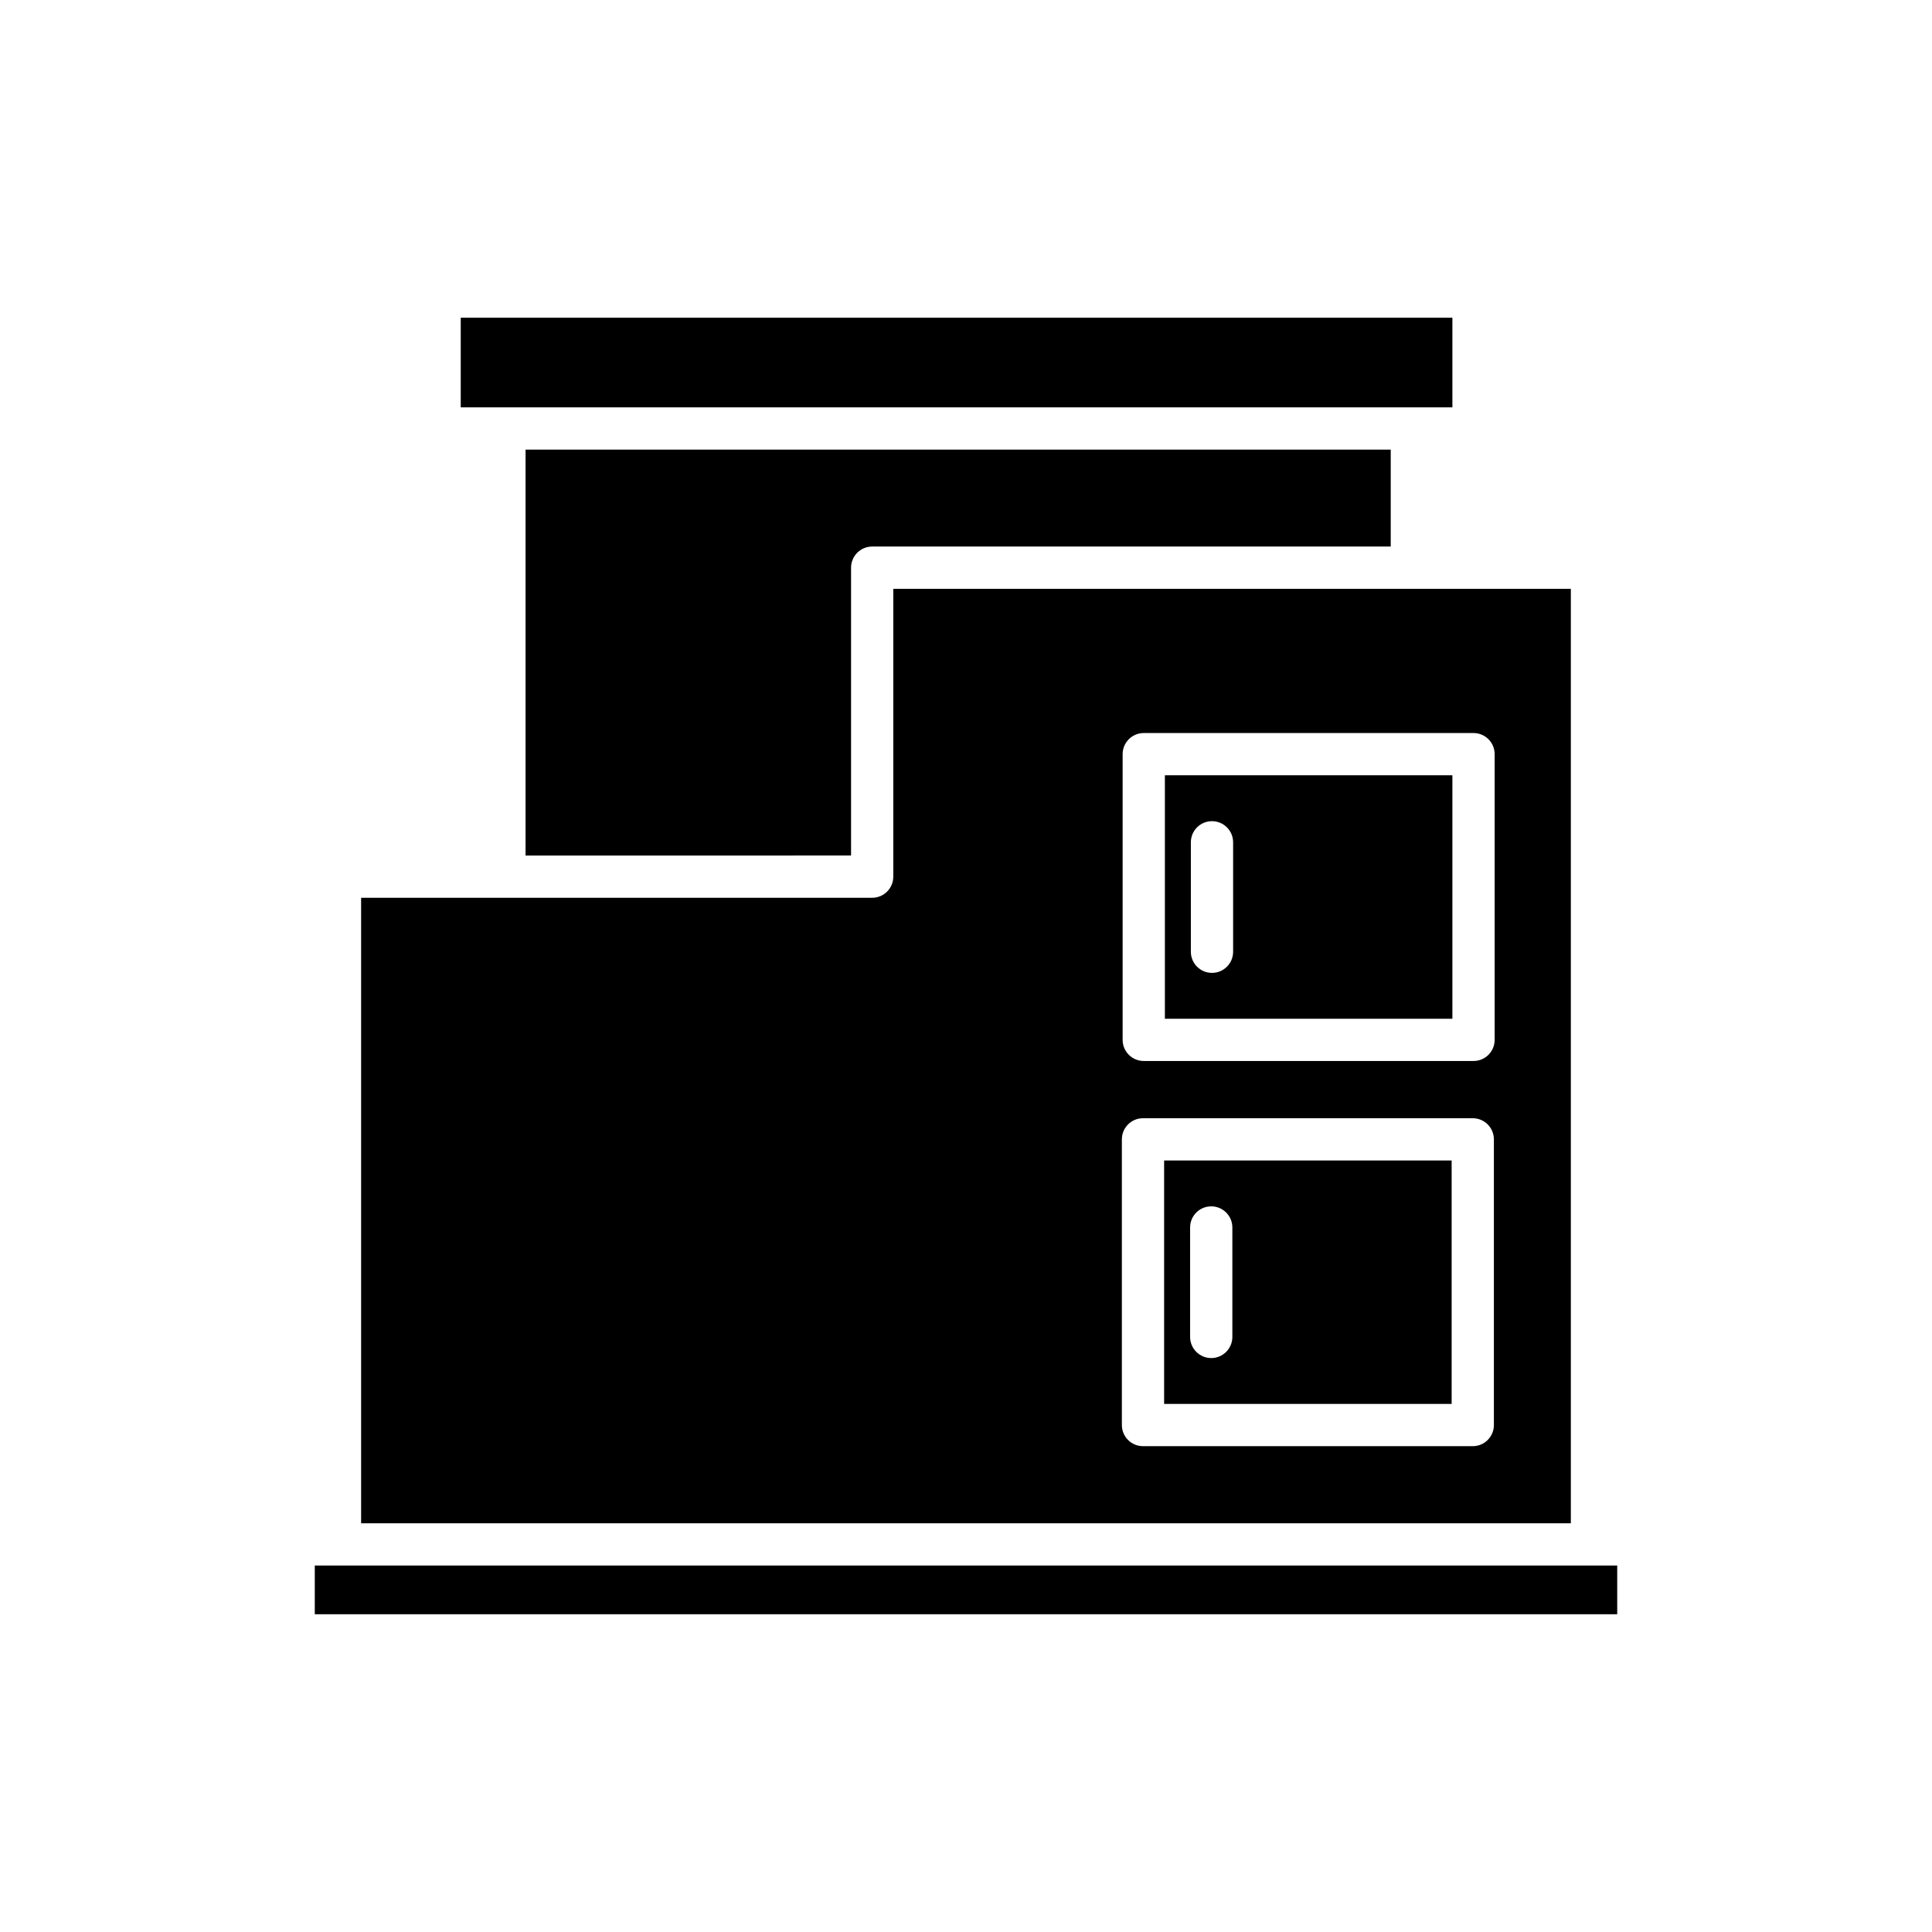
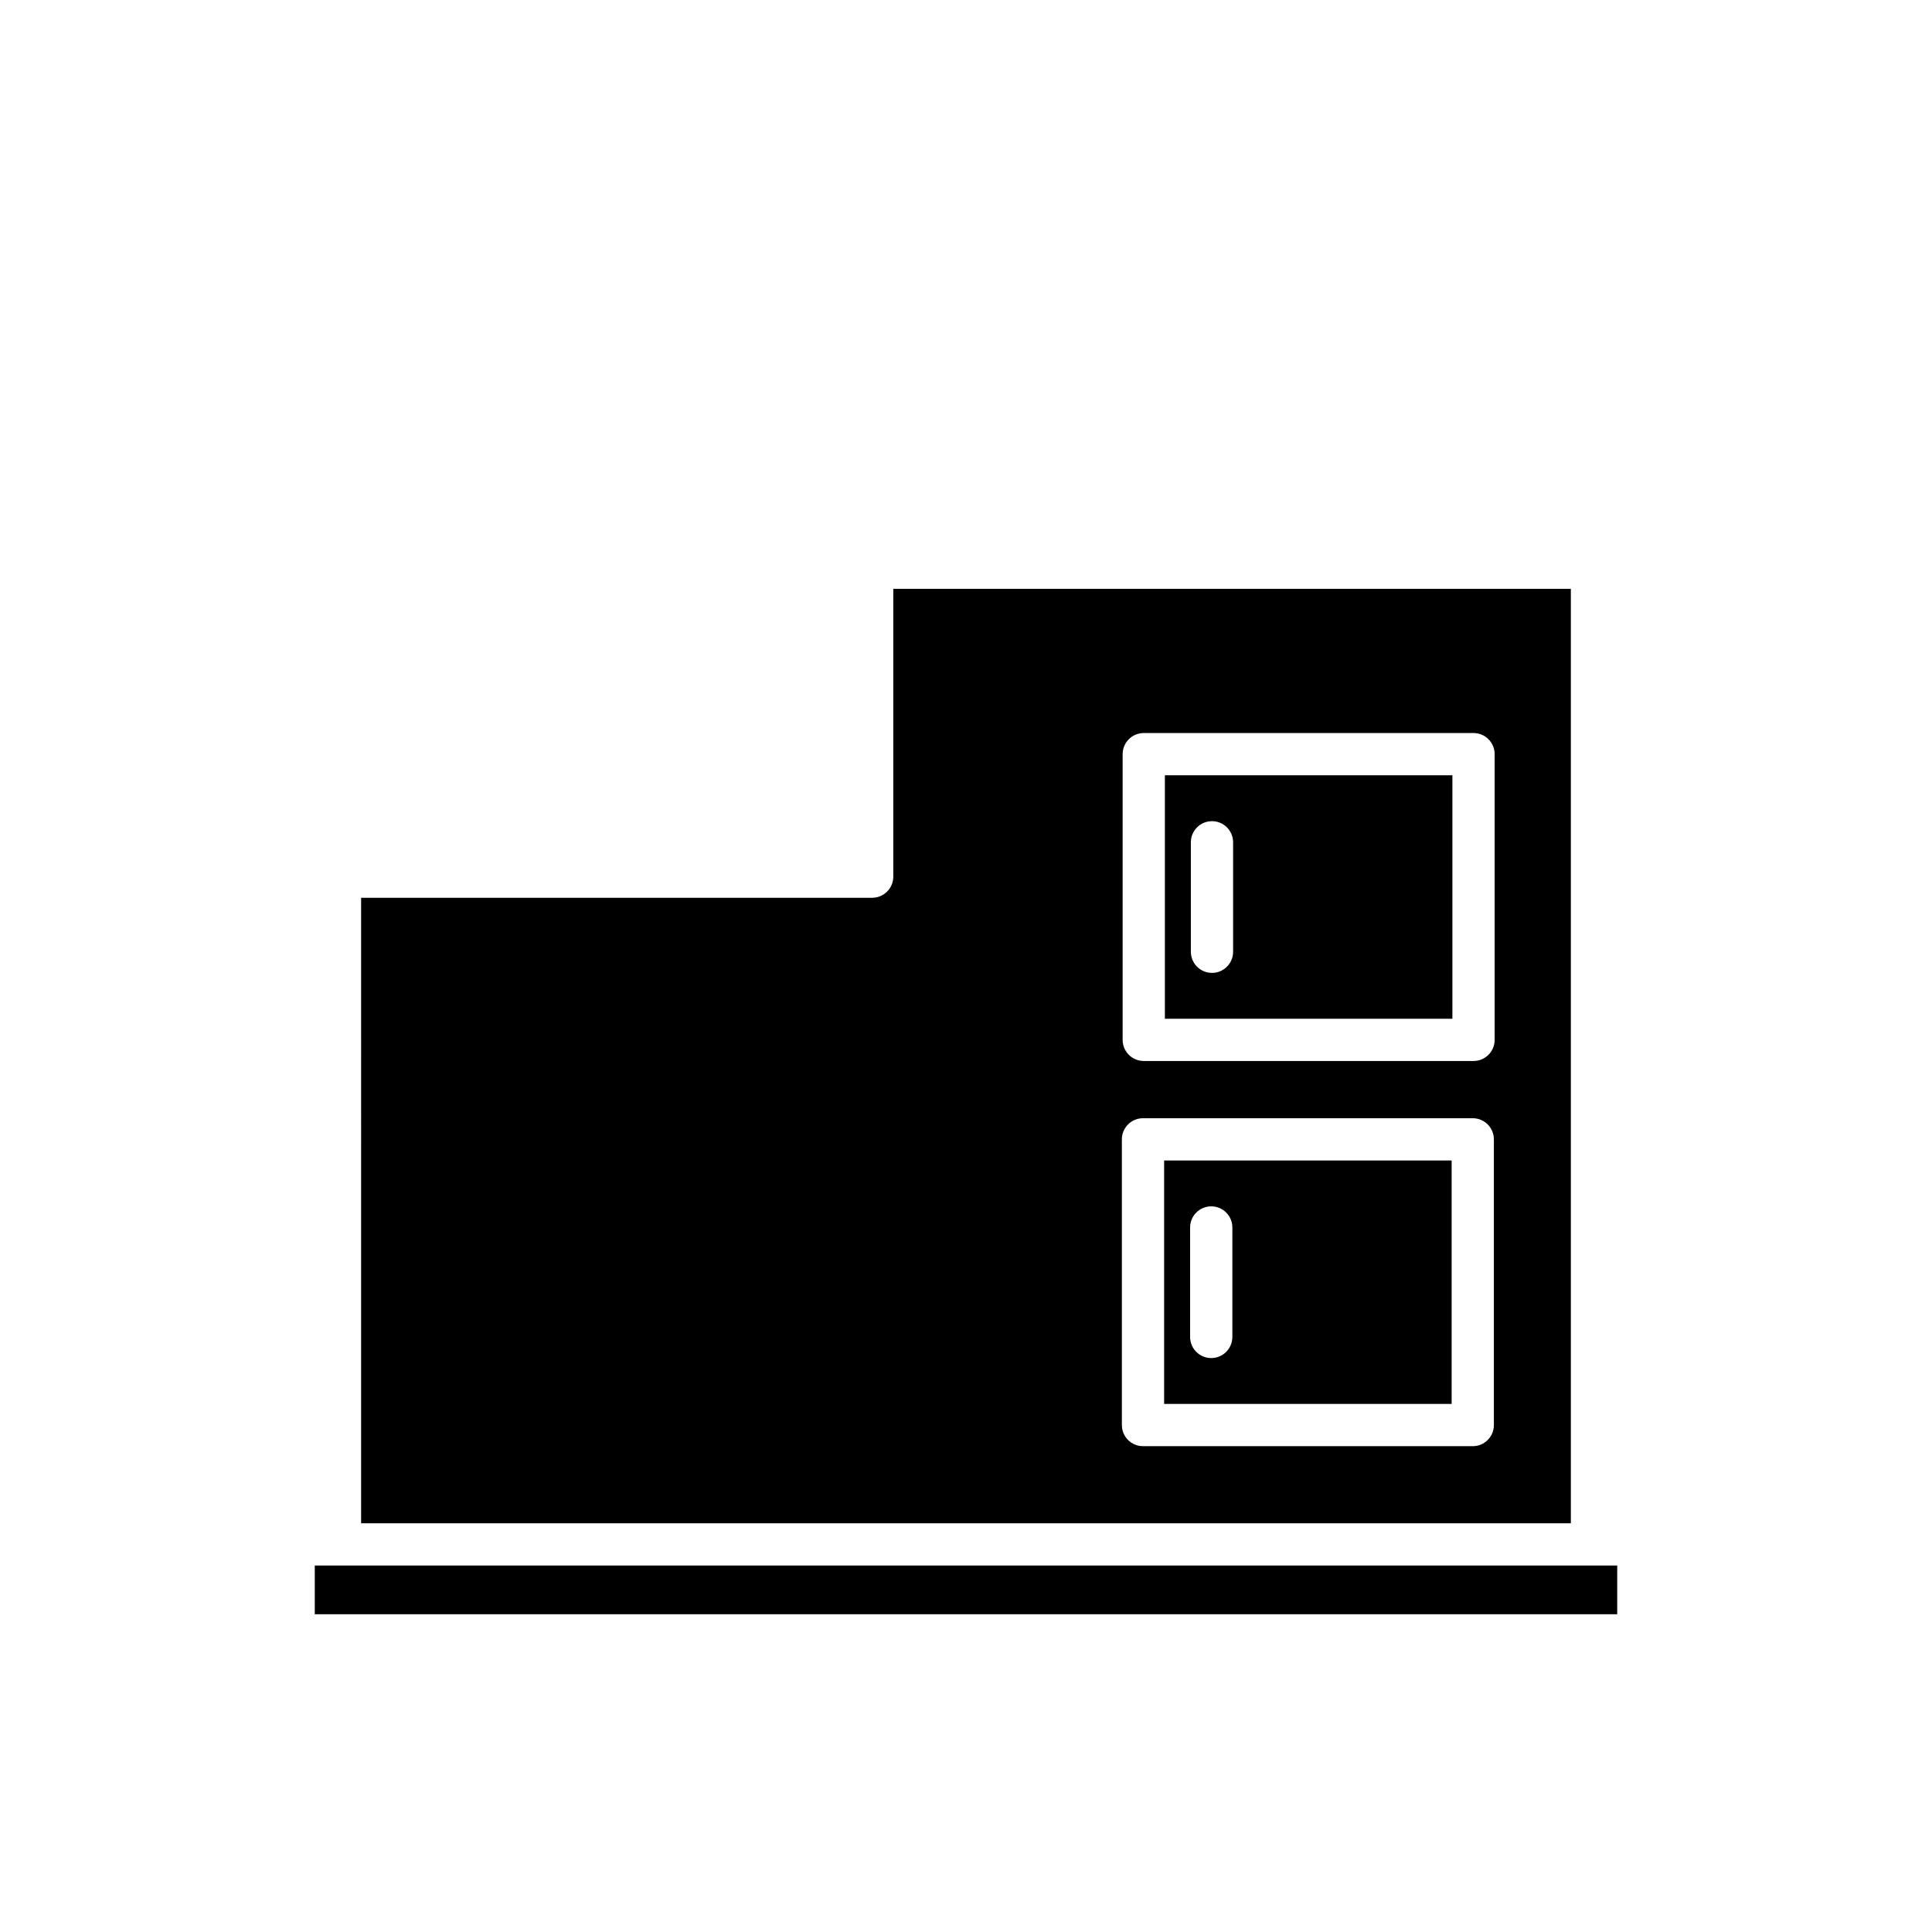
<svg xmlns="http://www.w3.org/2000/svg" fill="#000000" width="800px" height="800px" version="1.1" viewBox="144 144 512 512">
  <g>
-     <path d="m266.1 228.2h262.8v23.754h-262.8z" />
-     <path d="m369.54 370.72v-76.281c0-3.094 2.508-5.598 5.598-5.598h137.42v-25.688h-229.28v107.57z" />
    <path d="m227.42 558.88h345.16v12.91h-345.16z" />
    <path d="m528.9 349.46h-76.195v64.52h76.195zm-58.113 46.766c0 3.094-2.508 5.598-5.598 5.598s-5.598-2.504-5.598-5.598v-29.008c0-3.094 2.508-5.598 5.598-5.598s5.598 2.504 5.598 5.598z" />
    <path d="m528.7 451.54h-76.195v64.52h76.195zm-58.113 46.762c0 3.094-2.508 5.598-5.598 5.598-3.09 0-5.598-2.504-5.598-5.598v-29.008c0-3.094 2.508-5.598 5.598-5.598 3.09 0 5.598 2.504 5.598 5.598z" />
    <path d="m239.7 547.69h320.59v-247.65h-179.56v76.281c0 3.094-2.508 5.598-5.598 5.598h-135.43zm201.81-203.83c0-3.094 2.508-5.598 5.598-5.598h87.391c3.09 0 5.598 2.504 5.598 5.598v75.715c0 3.094-2.508 5.598-5.598 5.598h-87.391c-3.09 0-5.598-2.504-5.598-5.598zm-0.203 102.08c0-3.094 2.508-5.598 5.598-5.598h87.391c3.09 0 5.598 2.504 5.598 5.598v75.715c0 3.094-2.508 5.598-5.598 5.598l-87.391-0.004c-3.09 0-5.598-2.504-5.598-5.598z" />
  </g>
</svg>